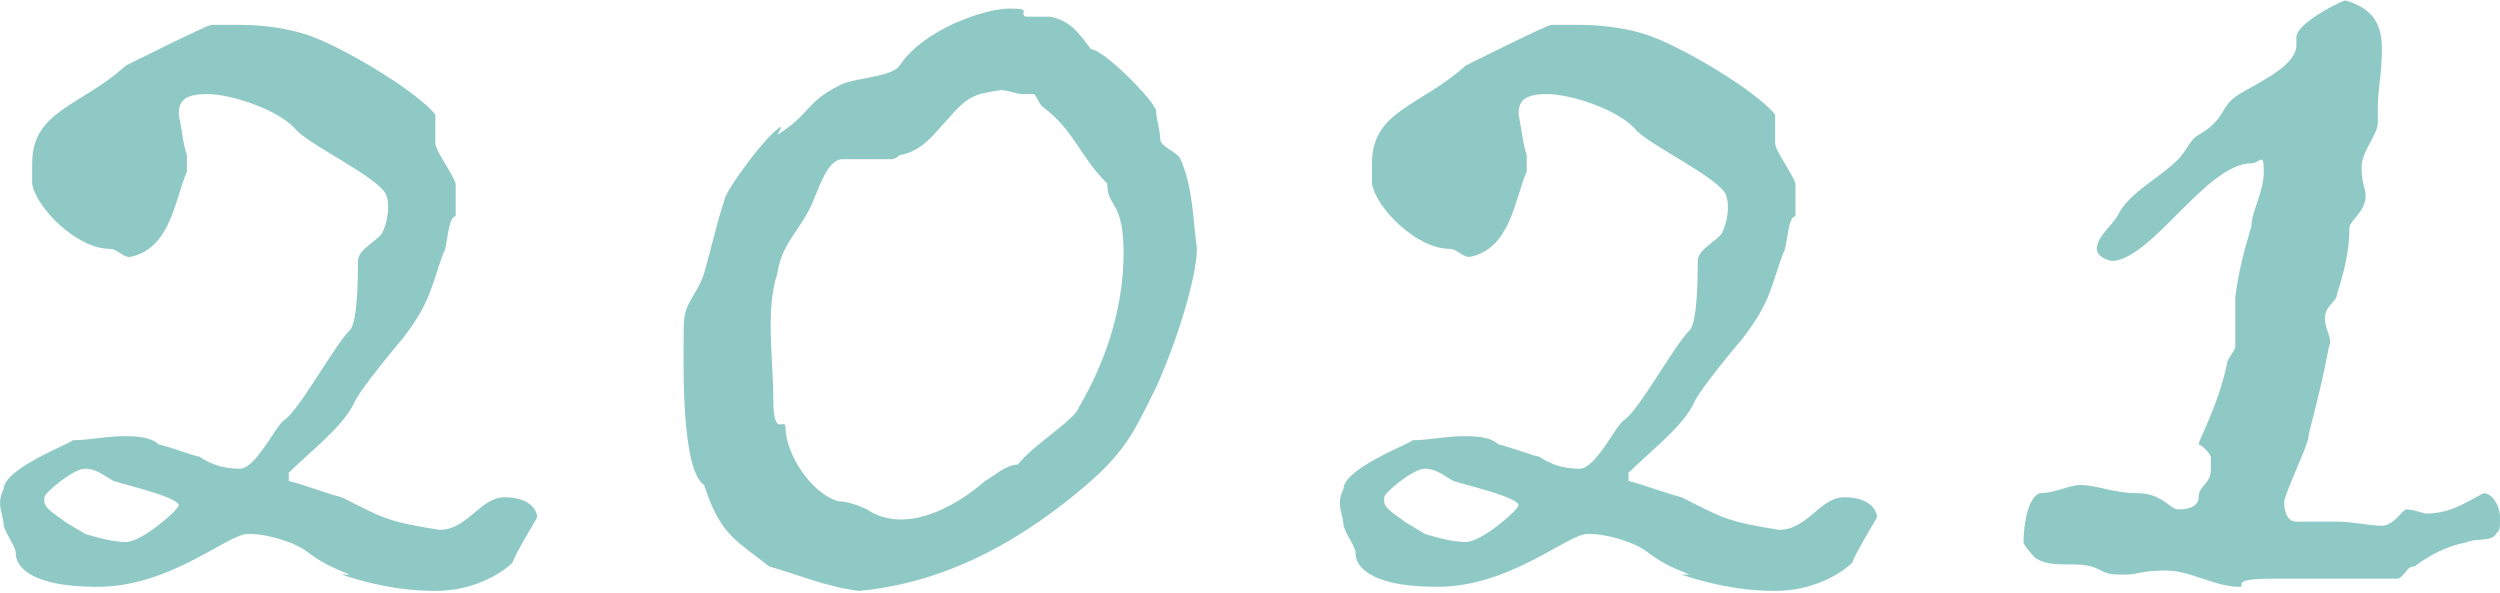
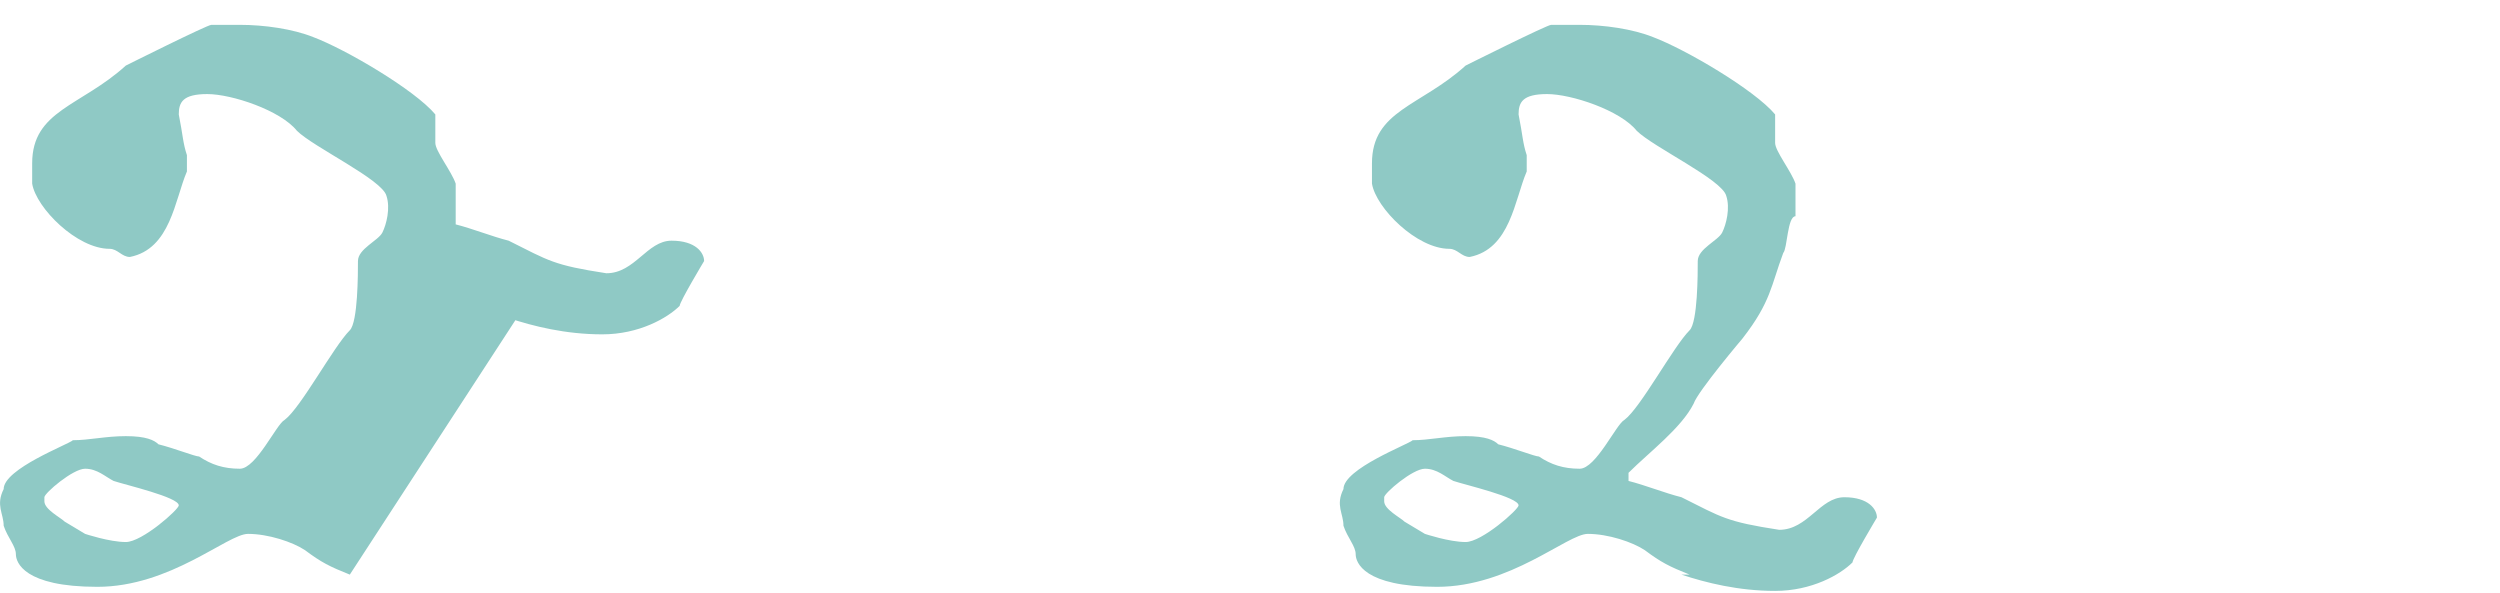
<svg xmlns="http://www.w3.org/2000/svg" id="Layer_1" viewBox="0 0 61.39 14.56">
  <defs>
    <style>
      .cls-1 {
        fill: #8fc9c5;
      }

      .cls-2 {
        isolation: isolate;
      }
    </style>
  </defs>
  <g id="_2021.svg">
    <g class="cls-2">
-       <path class="cls-1" d="M8.59,14.11c-.5-.2-.7-.3-1.1-.6-.3-.2-.9-.4-1.4-.4s-1.9,1.3-3.7,1.3-2-.6-2-.8-.2-.4-.3-.7c0-.3-.2-.5,0-.9,0-.5,1.6-1.1,1.7-1.2.4,0,.8-.1,1.3-.1s.7.1.8.2c.4.1.9.3,1,.3.3.2.6.3,1,.3s.9-1.1,1.1-1.2c.4-.3,1.2-1.8,1.6-2.2.2-.2.2-1.4.2-1.7s.5-.5.6-.7.2-.6.1-.9c-.1-.4-1.8-1.2-2.2-1.6-.4-.5-1.6-.9-2.2-.9s-.7.2-.7.5c.1.5.1.7.2,1v.4c-.3.7-.4,1.9-1.4,2.1-.2,0-.3-.2-.5-.2-.8,0-1.8-1-1.9-1.6v-.5c0-1.3,1.2-1.4,2.3-2.4,0,0,2-1,2.1-1h.7c.6,0,1.3.1,1.8.3.8.3,2.5,1.3,3,1.9v.7c0,.2.4.7.5,1v.8c-.2,0-.2.8-.3.9-.3.8-.3,1.2-1,2.1,0,0-1.1,1.3-1.2,1.6-.3.6-1.1,1.2-1.6,1.7v.2c.4.1.9.3,1.3.4,1,.5,1.1.6,2.4.8h0c.7,0,1-.8,1.6-.8s.8.3.8.5c0,0-.6,1-.6,1.1-.3.3-1,.7-1.9.7s-1.7-.2-2.3-.4h.2ZM1.09,12.31c0,.2.4.4.5.5l.5.3s.6.2,1,.2,1.3-.8,1.3-.9c0-.2-1.3-.5-1.6-.6-.2-.1-.4-.3-.7-.3s-1,.6-1,.7v.1Z" />
-       <path class="cls-1" d="M19.09,3.31c.8-.5.7-.8,1.5-1.2.3-.2,1.3-.2,1.5-.5.6-.9,2.1-1.4,2.7-1.4s.2.1.4.2h.6c.5.1.7.4,1,.8.3,0,1.5,1.2,1.6,1.5,0,.2.1.5.1.7s.4.3.5.5c.3.7.3,1.4.4,2.2,0,.7-.5,2.3-1,3.4-.5,1-.7,1.5-1.6,2.3-1.6,1.4-3.5,2.5-5.7,2.7-.8-.1-1.5-.4-2.2-.6-.9-.7-1.2-.8-1.6-2-.6-.4-.5-3.3-.5-3.9s.3-.7.5-1.3c.2-.7.3-1.2.5-1.8,0-.2,1.1-1.7,1.4-1.8l-.1.2ZM21.89,3.91h-1.2c-.4,0-.6.8-.8,1.2-.3.6-.7.9-.8,1.6-.3.9-.1,2.1-.1,3.1s.3.4.3.7c0,.6.6,1.6,1.3,1.8.2,0,.5.1.7.2.9.6,2.1,0,2.9-.7.2-.1.5-.4.8-.4.4-.5,1.4-1.1,1.5-1.4.7-1.2,1.1-2.5,1.1-3.8s-.4-1.1-.4-1.7c-.7-.7-.8-1.3-1.6-1.9-.1-.1-.1-.2-.2-.3h-.3c-.1,0-.4-.1-.5-.1-.6.1-.8.1-1.3.7-.3.3-.6.8-1.2.9,0,0-.1.1-.2.1Z" />
+       <path class="cls-1" d="M8.59,14.11c-.5-.2-.7-.3-1.1-.6-.3-.2-.9-.4-1.4-.4s-1.9,1.3-3.7,1.3-2-.6-2-.8-.2-.4-.3-.7c0-.3-.2-.5,0-.9,0-.5,1.6-1.1,1.7-1.2.4,0,.8-.1,1.3-.1s.7.1.8.2c.4.1.9.3,1,.3.3.2.6.3,1,.3s.9-1.1,1.1-1.2c.4-.3,1.2-1.8,1.6-2.2.2-.2.2-1.4.2-1.7s.5-.5.6-.7.2-.6.1-.9c-.1-.4-1.8-1.2-2.2-1.6-.4-.5-1.6-.9-2.2-.9s-.7.2-.7.5c.1.5.1.7.2,1v.4c-.3.7-.4,1.9-1.4,2.1-.2,0-.3-.2-.5-.2-.8,0-1.8-1-1.9-1.6v-.5c0-1.3,1.2-1.4,2.3-2.4,0,0,2-1,2.1-1h.7c.6,0,1.3.1,1.8.3.8.3,2.5,1.3,3,1.9v.7c0,.2.4.7.5,1v.8v.2c.4.1.9.3,1.3.4,1,.5,1.1.6,2.4.8h0c.7,0,1-.8,1.6-.8s.8.3.8.5c0,0-.6,1-.6,1.1-.3.3-1,.7-1.9.7s-1.7-.2-2.3-.4h.2ZM1.09,12.31c0,.2.4.4.5.5l.5.3s.6.2,1,.2,1.3-.8,1.3-.9c0-.2-1.3-.5-1.6-.6-.2-.1-.4-.3-.7-.3s-1,.6-1,.7v.1Z" />
      <path class="cls-1" d="M41.49,14.11c-.5-.2-.7-.3-1.1-.6-.3-.2-.9-.4-1.4-.4s-1.9,1.3-3.7,1.3-2-.6-2-.8-.2-.4-.3-.7c0-.3-.2-.5,0-.9,0-.5,1.6-1.1,1.7-1.2.4,0,.8-.1,1.3-.1s.7.1.8.2c.4.1.9.3,1,.3.3.2.6.3,1,.3s.9-1.1,1.1-1.2c.4-.3,1.2-1.8,1.6-2.2.2-.2.2-1.4.2-1.7s.5-.5.6-.7.2-.6.1-.9c-.1-.4-1.8-1.2-2.2-1.6-.4-.5-1.6-.9-2.2-.9s-.7.2-.7.5c.1.5.1.7.2,1v.4c-.3.7-.4,1.9-1.4,2.1-.2,0-.3-.2-.5-.2-.8,0-1.8-1-1.9-1.6v-.5c0-1.3,1.2-1.4,2.3-2.4,0,0,2-1,2.1-1h.7c.6,0,1.3.1,1.8.3.8.3,2.5,1.3,3,1.9v.7c0,.2.4.7.5,1v.8c-.2,0-.2.8-.3.9-.3.8-.3,1.2-1,2.1,0,0-1.1,1.3-1.2,1.6-.3.6-1.1,1.2-1.6,1.7v.2c.4.1.9.3,1.3.4,1,.5,1.1.6,2.4.8h0c.7,0,1-.8,1.6-.8s.8.3.8.5c0,0-.6,1-.6,1.1-.3.3-1,.7-1.9.7s-1.7-.2-2.3-.4h.2ZM33.99,12.31c0,.2.4.4.5.5l.5.3s.6.2,1,.2,1.3-.8,1.3-.9c0-.2-1.3-.5-1.6-.6-.2-.1-.4-.3-.7-.3s-1,.6-1,.7v.1Z" />
-       <path class="cls-1" d="M57.39,12.81c.4,0,.8.1,1.1.1s.5-.4.6-.4c.2,0,.4.1.5.1.6,0,1-.3,1.4-.5h0c.2,0,.4.3.4.6s0,.3-.1.4c-.1.2-.5.1-.7.2-.5.1-.9.3-1.3.6-.2,0-.2.2-.4.3h-3.1c-1.1,0-.6.2-.8.2-.6,0-1.2-.4-1.8-.4s-.7.1-1,.1-.4,0-.6-.1c-.5-.3-1.1,0-1.6-.3,0,0-.3-.3-.3-.4,0-.4.1-1.1.4-1.2.4,0,.7-.2,1-.2.4,0,.8.2,1.4.2s.8.4,1,.4c.3,0,.5-.1.5-.3,0-.3.3-.3.3-.7s0-.2,0-.3c0,0-.1-.2-.3-.3,0-.1.5-1,.7-2,0-.1.2-.3.2-.4v-1.2c.1-.9.4-1.7.4-1.8h0c0-.3.3-.8.3-1.3s-.1-.2-.3-.2c-1.1,0-2.4,2.3-3.4,2.4-.1,0-.4-.1-.4-.3,0-.3.4-.6.5-.8.3-.6,1-.9,1.5-1.4.2-.2.3-.5.5-.6.7-.4.5-.7,1-1s1.4-.7,1.4-1.2,0-.1,0-.2c0-.3.9-.8,1.2-.9.7.2.9.6.9,1.2s-.1,1-.1,1.4v.4c0,.3-.4.7-.4,1.1s.1.5.1.7c0,.4-.4.6-.4.8s0,.7-.3,1.6c0,.2-.3.3-.3.6s.2.5.1.7c-.2,1.1-.5,2.1-.5,2.2,0,.2-.5,1.2-.6,1.6,0,.3.1.5.3.5h1Z" />
    </g>
  </g>
</svg>